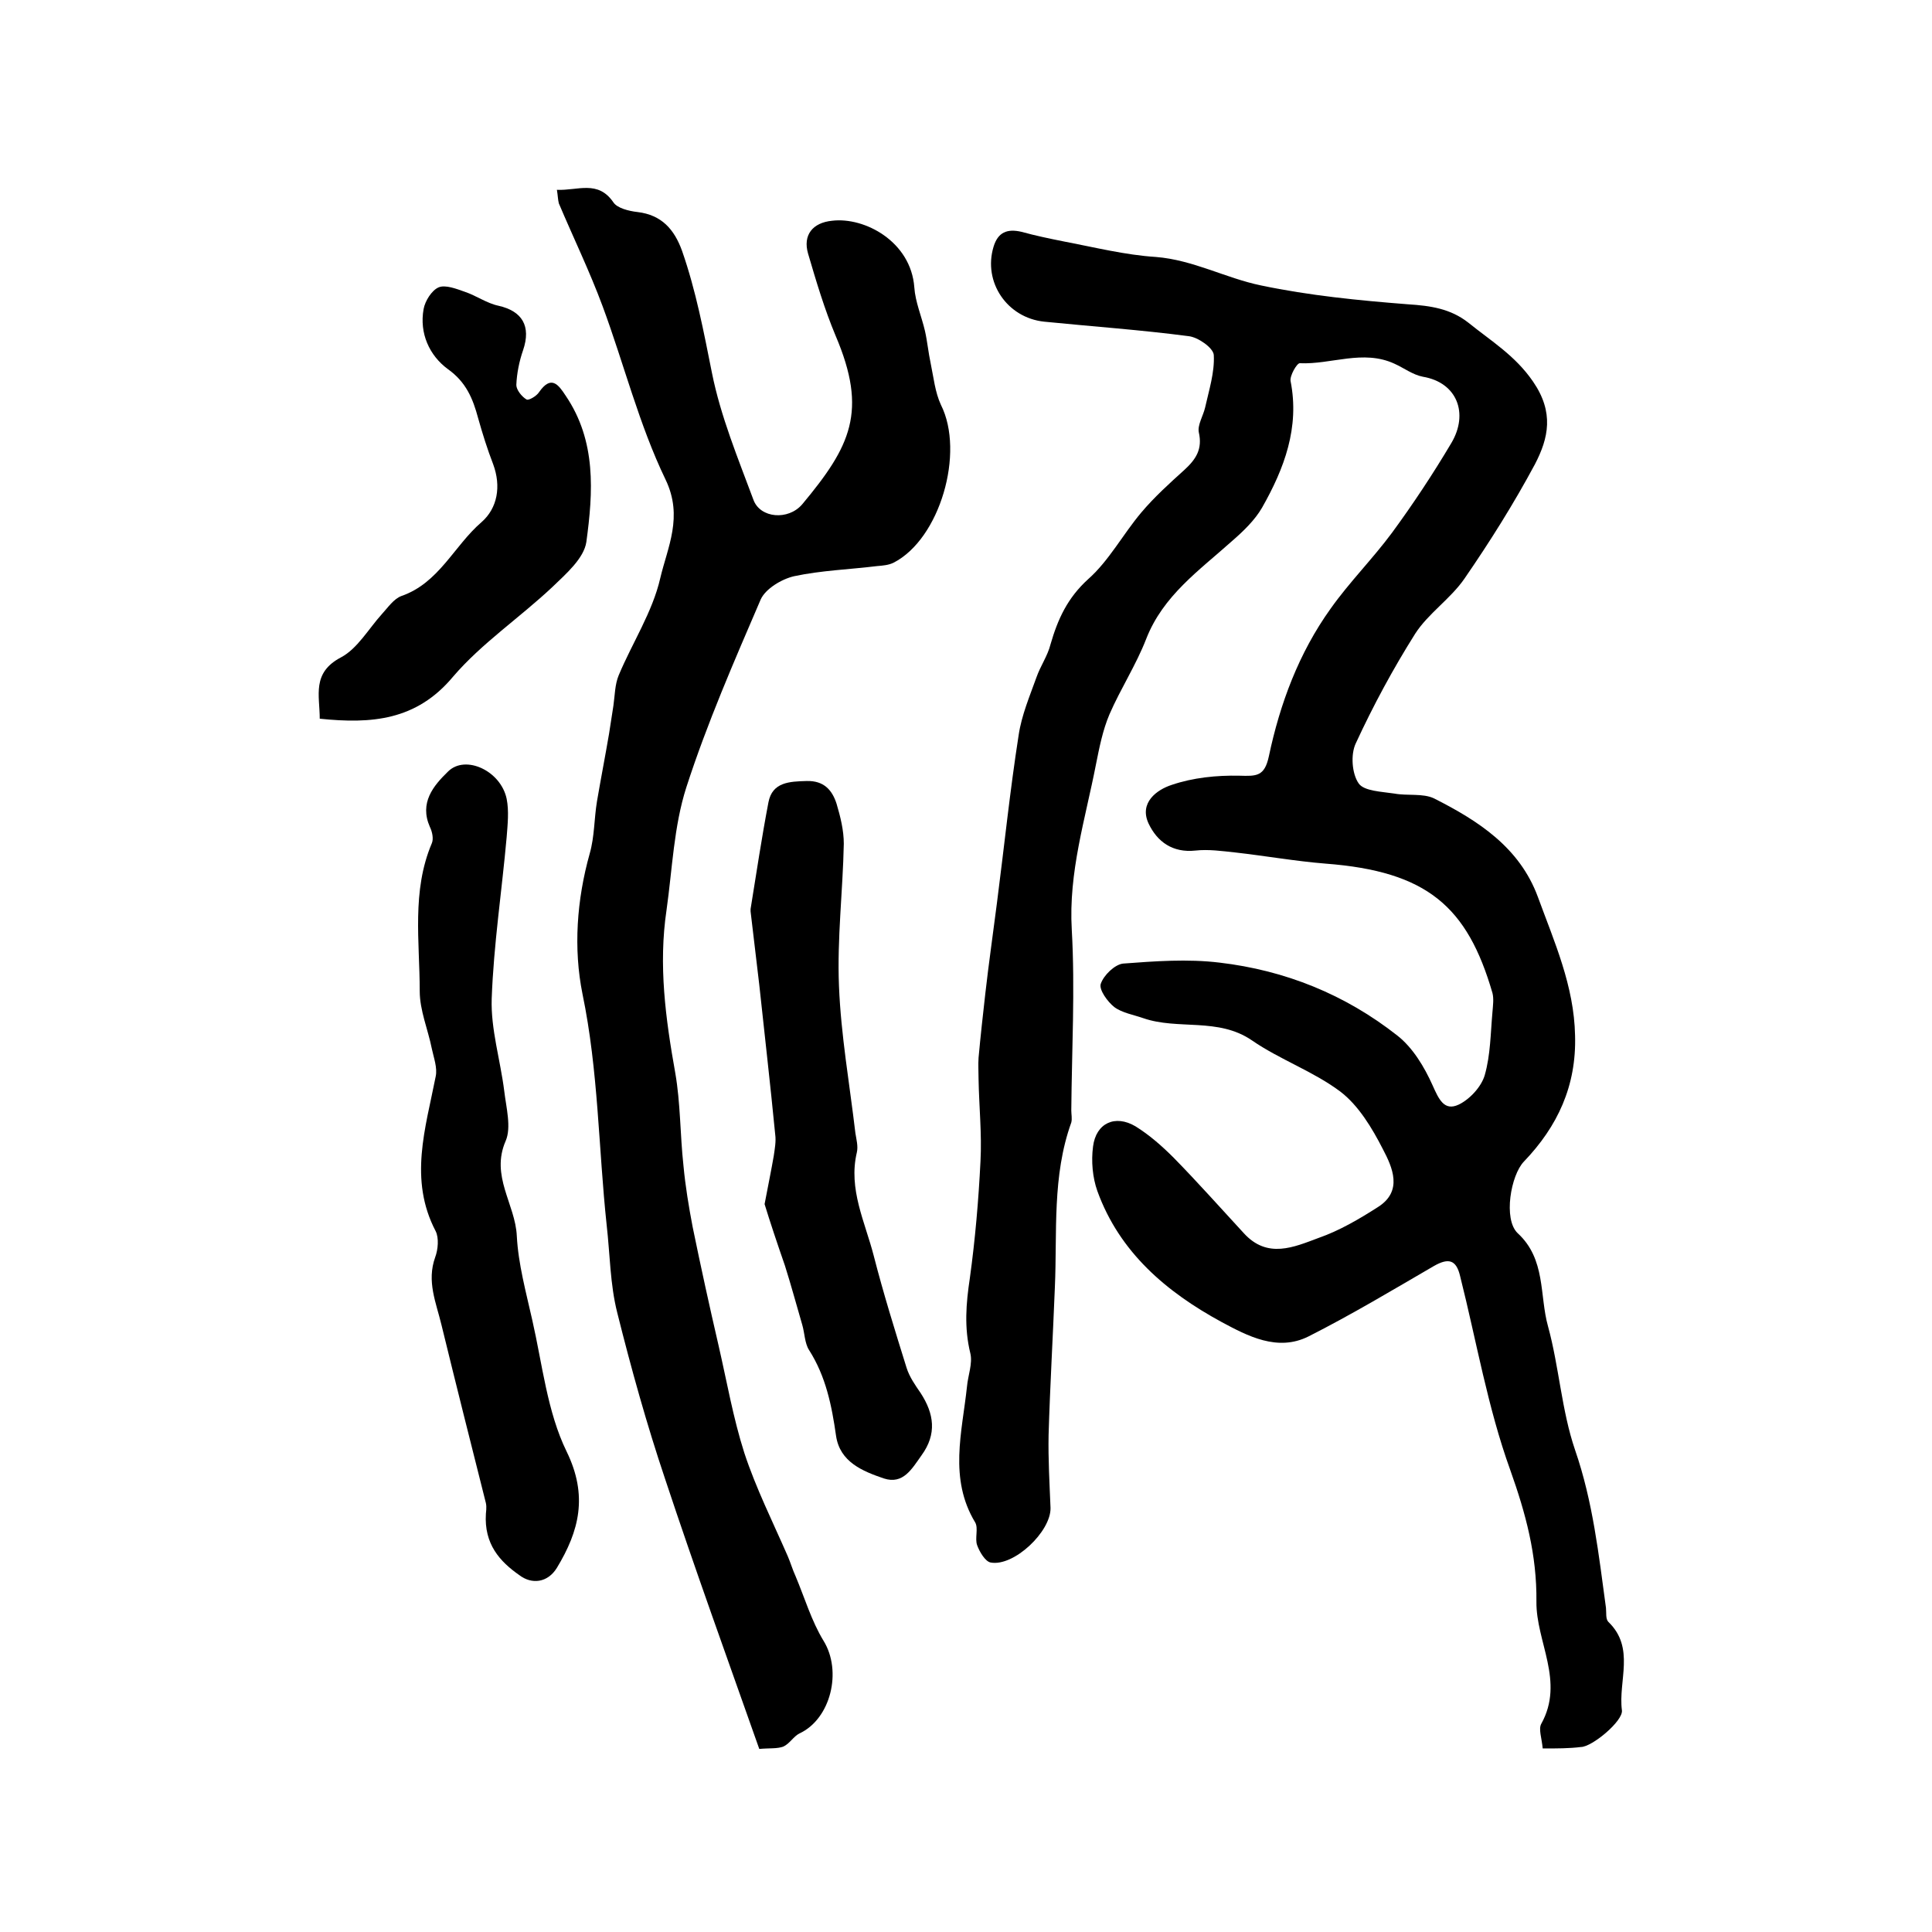
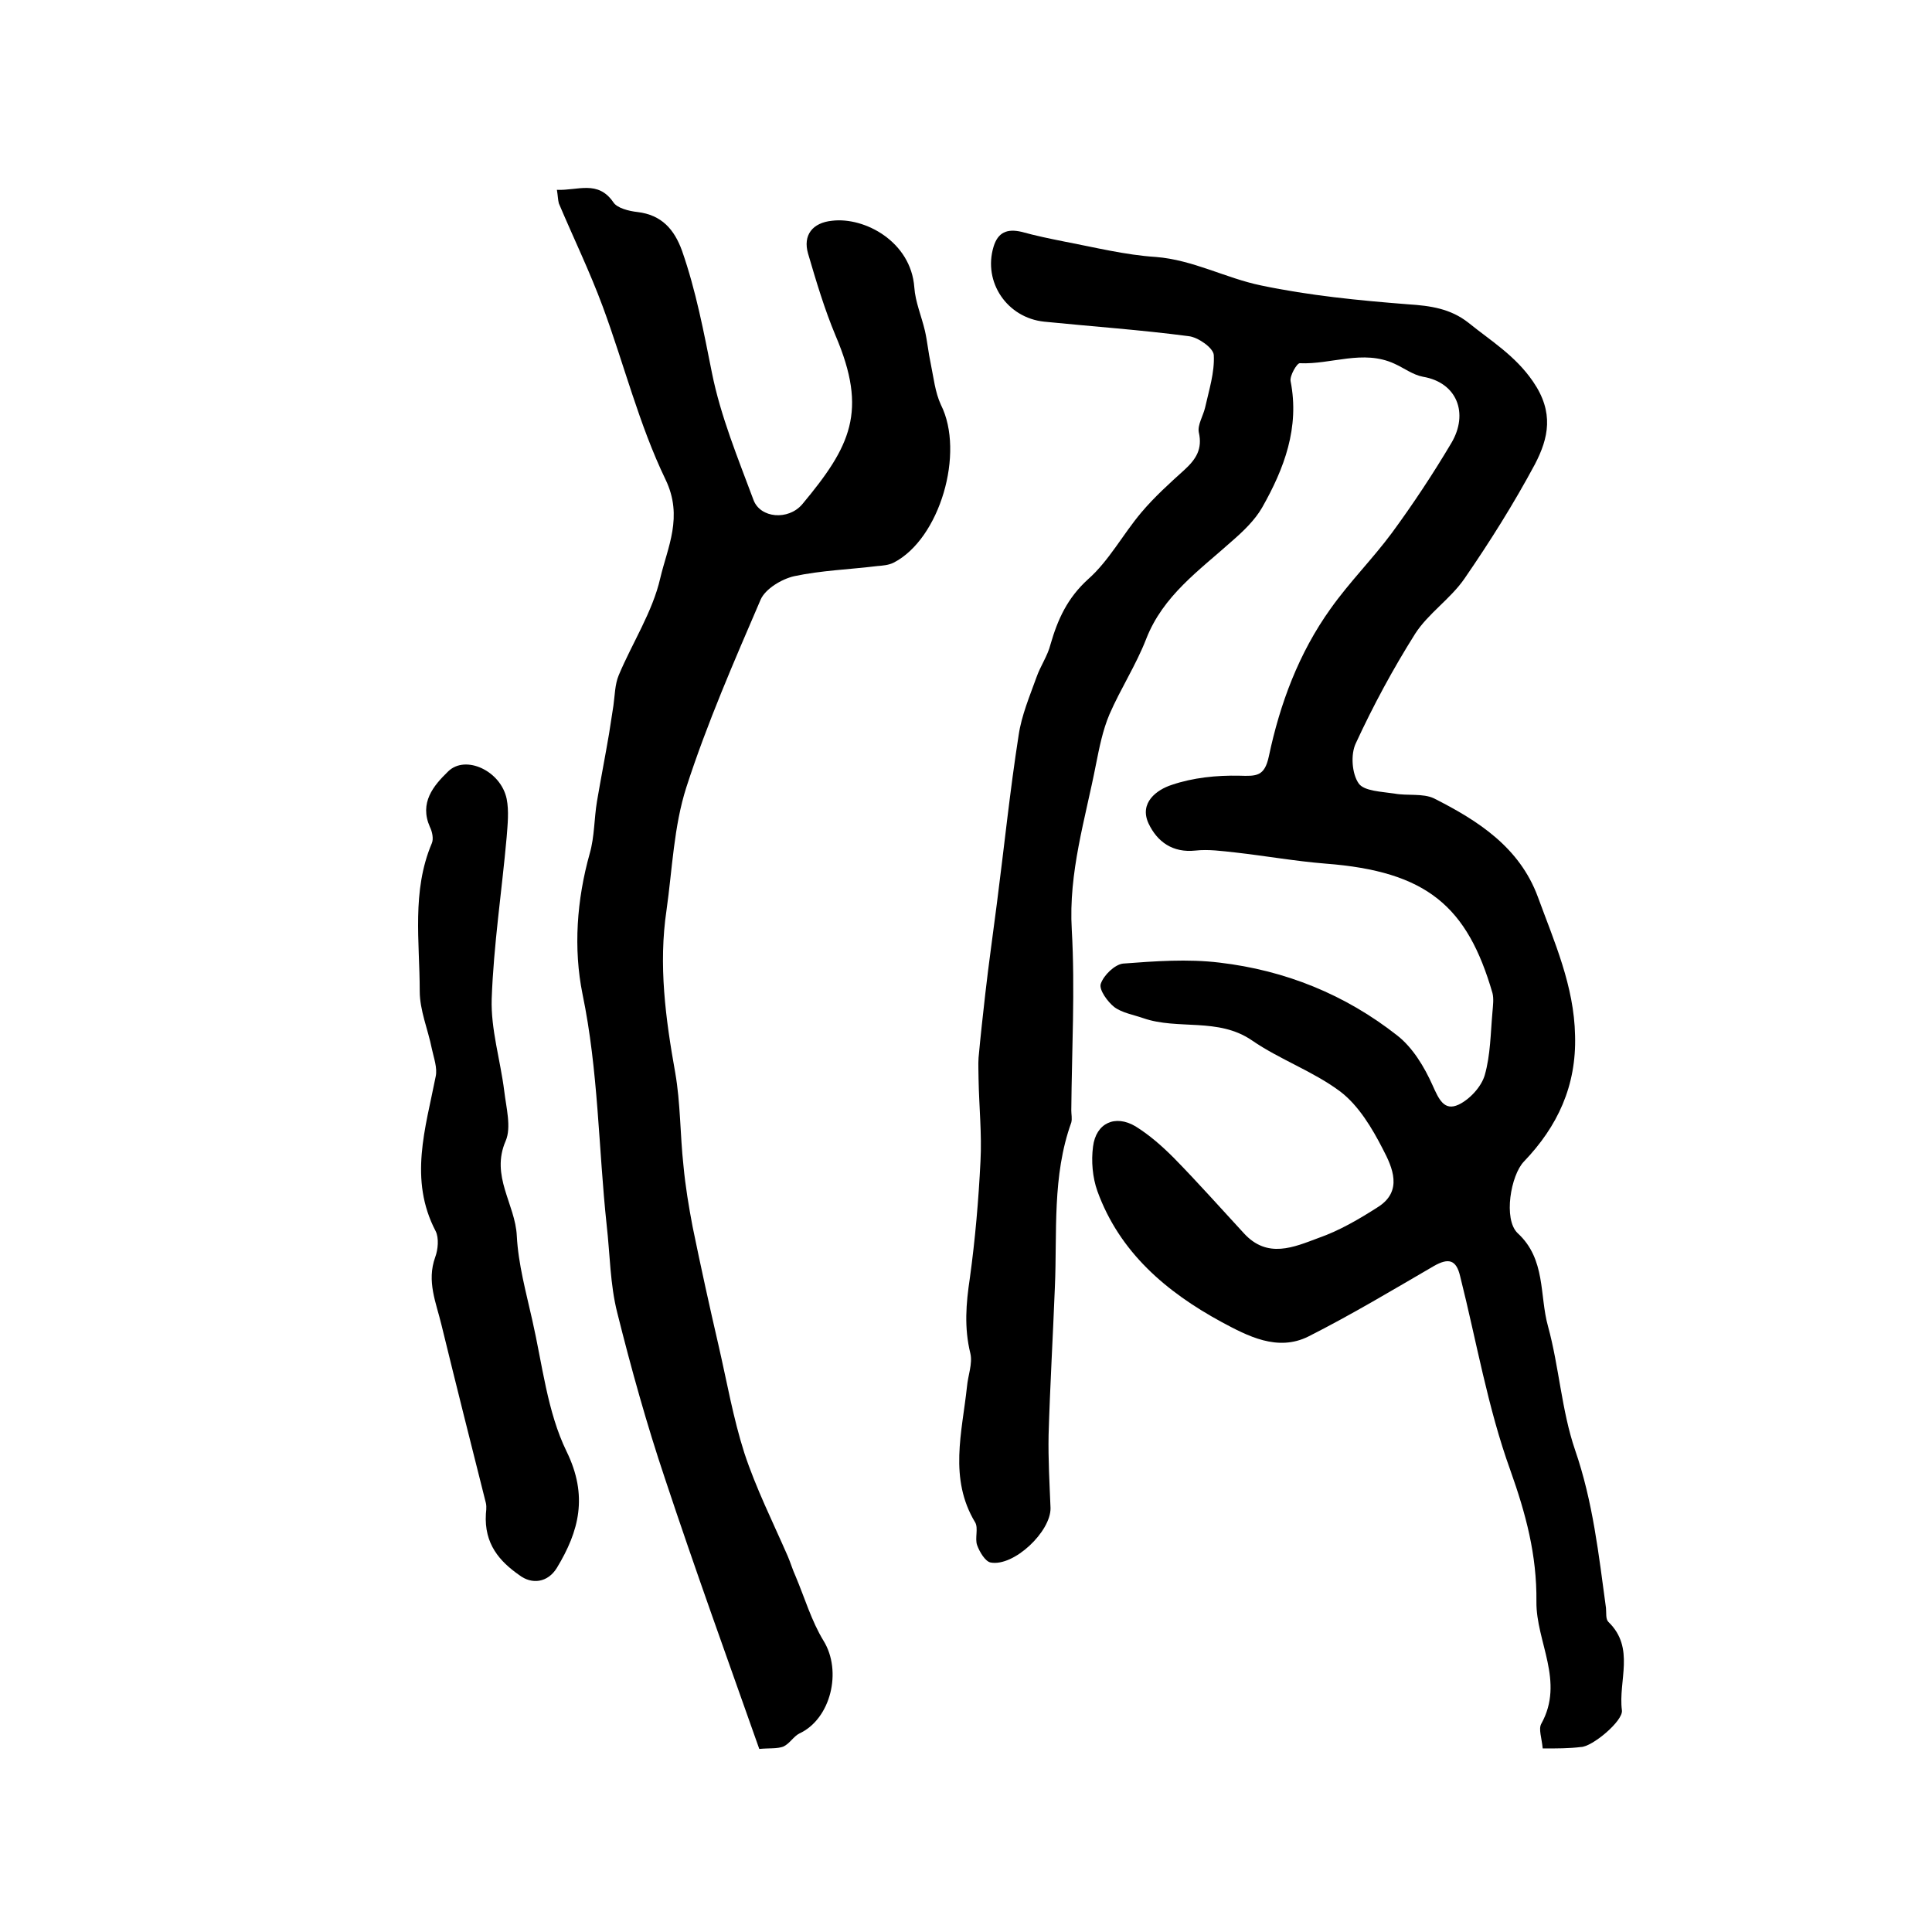
<svg xmlns="http://www.w3.org/2000/svg" version="1.1" id="图层_1" x="0px" y="0px" viewBox="0 0 400 400" style="enable-background:new 0 0 400 400;" xml:space="preserve">
  <style type="text/css">
	.st0{fill:#FFFFFF;}
</style>
  <g>
    <path d="M319.4,362c-0.2-2.2-0.9-4-0.3-5.1c4.9-8.8-1.1-17-1-25.3c0.1-9.7-2.2-18.2-5.4-27.2c-4.7-13-7-26.7-10.4-40.2   c-0.8-3.4-2.4-3.8-5.4-2.1c-8.6,5-17.1,10.1-26,14.6c-6.4,3.2-12.6-0.1-18-3c-11.4-6.2-21.1-14.4-25.7-27.1c-1-2.8-1.3-6.2-0.9-9.2   c0.6-4.9,4.6-6.7,8.8-4.2c2.9,1.8,5.5,4.1,7.9,6.5c5,5.1,9.7,10.4,14.5,15.6c4.9,5.4,10.4,2.9,15.5,1c4.3-1.5,8.4-3.9,12.3-6.4   c5.2-3.3,3-8.2,1-12c-2.2-4.3-5-9-8.8-11.9c-5.6-4.2-12.5-6.6-18.3-10.6c-7-4.8-15.3-2.1-22.5-4.6c-2-0.7-4.4-1.1-6-2.3   c-1.4-1.1-3.2-3.6-2.8-4.8c0.6-1.8,2.9-4,4.6-4.2c6.6-0.5,13.4-1,20-0.2c13.6,1.6,26,6.6,36.8,15.1c3.2,2.5,5.6,6.5,7.3,10.3   c1.3,2.9,2.4,5.4,5.4,4c2.3-1.1,4.7-3.7,5.4-6.1c1.2-4.2,1.2-8.7,1.6-13.1c0.1-1.3,0.3-2.7,0-3.9c-5.2-17.9-13.5-25.2-34.6-26.8   c-6.2-0.5-12.4-1.6-18.6-2.3c-2.8-0.3-5.6-0.7-8.3-0.4c-4.7,0.5-7.9-1.8-9.7-5.6c-2-4.3,1.7-7,4.8-8c4.4-1.5,9.3-2,14-1.9   c3.5,0.1,5.2,0.2,6.1-4c2.3-10.9,6.2-21.4,12.8-30.6c3.9-5.5,8.7-10.3,12.7-15.7c4.4-6,8.5-12.2,12.3-18.6   c3.6-6.1,1.2-12.5-5.9-13.7c-2.1-0.4-3.9-1.8-5.9-2.7c-6.5-3-13.1,0.2-19.6-0.1c-0.6,0-2.1,2.6-1.9,3.7c1.9,9.6-1.3,18.1-5.9,26.2   c-1.5,2.6-3.9,4.9-6.2,6.9c-6.8,6.1-14.3,11.3-17.8,20.3c-2.1,5.4-5.3,10.3-7.6,15.6c-1.4,3.3-2.1,6.9-2.8,10.4   c-2.2,11.3-5.7,22.3-5,34.2c0.7,12.4,0,24.9-0.1,37.4c0,0.8,0.2,1.7,0,2.5c-4,11.1-2.9,22.7-3.4,34.1c-0.4,10.2-1,20.4-1.3,30.6   c-0.1,5,0.2,10.1,0.4,15.1c0.1,4.9-7.6,12.2-12.4,11.3c-1.1-0.2-2.3-2.2-2.8-3.6c-0.5-1.4,0.3-3.5-0.4-4.7   c-5.5-9.1-2.7-18.7-1.7-28.1c0.2-2.3,1.2-4.8,0.7-6.9c-1.3-5.3-0.9-10.3-0.1-15.6c1.1-8,1.8-16.1,2.2-24.2c0.3-5.6-0.3-11.3-0.4-17   c0-1.5-0.1-3,0-4.4c0.4-4.4,0.9-8.9,1.4-13.3c0.7-6.2,1.6-12.4,2.4-18.7c1.5-11.6,2.7-23.3,4.5-34.8c0.6-4.1,2.3-8.1,3.7-12   c0.8-2.3,2.3-4.4,2.9-6.8c1.5-5.2,3.5-9.6,7.8-13.5c4.3-3.8,7.2-9.3,11-13.8c2.7-3.2,5.8-6,8.9-8.8c2.4-2.2,3.8-4.3,3-7.8   c-0.3-1.5,0.9-3.4,1.3-5.1c0.8-3.6,2-7.3,1.8-10.9c-0.1-1.5-3.3-3.7-5.2-3.9c-9.9-1.3-19.9-2-29.9-3c-7.7-0.8-12.7-8.2-10.5-15.5   c0.9-3,2.8-3.8,5.8-3.1c2.9,0.8,5.8,1.4,8.8,2c6.3,1.2,12.7,2.8,19,3.2c7.7,0.6,14.5,4.4,21.8,5.9c10,2.1,20.2,3.1,30.4,3.9   c4.7,0.3,8.8,0.9,12.5,3.8c4.7,3.8,9.7,6.8,13.4,12.2c4.4,6.4,3.2,11.7,0.4,17.1c-4.4,8.2-9.3,16-14.6,23.7   c-2.9,4.2-7.5,7.2-10.2,11.4c-4.6,7.3-8.7,14.9-12.3,22.7c-1.1,2.3-0.8,6.3,0.6,8.3c1.1,1.6,4.8,1.7,7.4,2.1c2.7,0.5,5.9-0.1,8.2,1   c9.1,4.6,17.7,10.1,21.5,20.4c3.4,9.3,7.5,18.4,7.7,28.7c0.3,10.4-3.6,18.8-10.6,26.1c-2.7,2.8-4.3,11.9-1.3,14.8   c5.9,5.4,4.5,12.9,6.3,19.3c2.3,8.4,2.8,17.4,5.6,25.6c3.7,10.7,4.9,21.7,6.4,32.7c0.1,1-0.1,2.3,0.5,2.9c5.6,5.4,2,12.2,2.8,18.3   c0.3,2.2-6.2,7.6-8.5,7.6C324.9,362,322.4,362,319.4,362z" />
    <path d="M115.3,39.3c4.3,0.2,8.5-2.1,11.7,2.6c0.8,1.2,3.2,1.8,5,2c5,0.6,7.6,3.6,9.2,8c2.9,8.3,4.5,16.8,6.2,25.3   c1.8,9,5.4,17.7,8.6,26.3c1.4,3.8,7.2,4.3,10.1,0.9c10-12,13.6-19.2,6.9-34.9c-2.3-5.5-4-11.2-5.7-17c-1.1-3.8,0.9-6.4,5-6.8   c6.7-0.8,16.3,4.3,17,13.8c0.2,3,1.5,6,2.2,9c0.5,2.2,0.7,4.5,1.2,6.8c0.6,2.9,0.9,5.9,2.1,8.5c5,9.9-0.2,27.8-9.8,32.7   c-1,0.5-2.2,0.6-3.4,0.7c-5.7,0.7-11.6,0.9-17.2,2.1c-2.6,0.6-5.9,2.6-6.9,4.8c-5.5,12.8-11.1,25.6-15.4,38.9   c-2.6,8.1-2.9,16.9-4.1,25.4c-1.7,11.4-0.2,22.5,1.8,33.7c1.1,6.3,1,12.8,1.7,19.2c0.4,4.3,1.1,8.5,1.9,12.7   c1.7,8.3,3.5,16.5,5.4,24.7c1.7,7.4,3,14.9,5.3,22.1c2.4,7.3,5.9,14.3,9,21.4c0.6,1.4,1,2.8,1.6,4.1c1.9,4.5,3.3,9.3,5.8,13.4   c3.9,6.3,1.5,16.2-5,19.2c-1.2,0.6-2,2.1-3.3,2.7c-1.3,0.5-2.9,0.3-5,0.5c-6.6-18.7-13.3-37.2-19.5-55.9c-3.8-11.3-7-22.8-9.9-34.4   c-1.5-5.9-1.5-12.1-2.2-18.2c-1.7-15.9-1.7-31.9-5-47.8c-1.9-9.4-1.2-19.5,1.5-29.1c1-3.5,0.9-7.2,1.5-10.8c0.8-4.7,1.7-9.3,2.5-14   c0.3-1.9,0.6-3.9,0.9-5.8c0.3-2.1,0.3-4.4,1.1-6.3c2.8-6.7,7-13.1,8.6-20.1c1.5-6.4,4.8-12.7,1.1-20.4c-5.5-11.4-8.6-23.9-13-35.8   c-2.7-7.3-6.1-14.3-9.1-21.4C115.5,41.3,115.5,40.5,115.3,39.3z" />
    <path d="M100.6,313.4c0-0.2,0.2-1.3,0-2.2c-3.1-12.3-6.2-24.6-9.2-36.9c-1.1-4.6-3.1-9-1.3-14c0.6-1.6,0.8-4,0.1-5.4   c-5.6-10.7-2.1-21.3,0-32c0.4-1.8-0.4-3.9-0.8-5.8c-0.8-4-2.5-7.9-2.5-11.9c0-10.2-1.7-20.7,2.5-30.6c0.4-0.9,0.1-2.4-0.4-3.4   c-2.2-5,0.7-8.5,3.8-11.5c3.6-3.5,10.9-0.1,12.1,5.7c0.5,2.5,0.2,5.3,0,7.9c-1,11.2-2.7,22.3-3.1,33.5c-0.2,6.3,1.8,12.7,2.6,19.1   c0.4,3.4,1.5,7.5,0.3,10.3c-3.2,7.3,2,13.1,2.3,19.7c0.3,5.8,1.9,11.6,3.2,17.4c2.1,9.2,3.1,19,7.1,27.2c4.5,9.2,2.6,16.5-2,24.1   c-1.9,3.1-5.2,3.5-7.8,1.5C103.5,323.3,100.2,319.7,100.6,313.4z" />
-     <path d="M158.3,249.3c0.8-4.2,1.4-7.1,1.9-10c0.2-1.4,0.5-3,0.3-4.4c-1-10.3-2.2-20.7-3.3-31c-0.6-5.1-1.2-10.2-1.8-15.2   c0-0.2,0-0.3,0-0.5c1.2-7.4,2.3-14.8,3.7-22.1c0.8-4.2,4.4-4.3,7.9-4.4c3.6-0.1,5.3,1.9,6.2,4.7c0.8,2.7,1.5,5.5,1.5,8.3   c-0.2,9.8-1.4,19.6-1,29.4c0.4,10.2,2.2,20.3,3.4,30.5c0.2,1.3,0.6,2.7,0.3,4c-1.8,7.6,1.7,14.4,3.5,21.4c2,7.8,4.4,15.5,6.8,23.2   c0.6,1.9,1.8,3.6,2.9,5.2c2.8,4.3,3.4,8.5,0.2,12.9c-2,2.8-3.8,6.1-7.8,4.8c-4.4-1.5-9.1-3.4-9.9-8.8c-0.9-6.3-2.1-12.3-5.6-17.8   c-0.9-1.4-0.9-3.5-1.4-5.2c-1.2-4.1-2.3-8.2-3.6-12.3C160.9,257.4,159.4,252.9,158.3,249.3z" />
-     <path d="M66.2,148.8c0-4.8-1.7-9.5,4.4-12.7c3.4-1.8,5.7-5.9,8.5-9c1.2-1.3,2.4-3.1,4-3.7c7.8-2.7,10.9-10.4,16.6-15.3   c3.3-2.9,4.1-7.4,2.4-12c-1.2-3.1-2.2-6.3-3.1-9.5c-1.1-4.1-2.5-7.5-6.3-10.2c-3.8-2.8-5.9-7.4-5-12.4c0.3-1.7,1.7-3.9,3.1-4.5   c1.4-0.6,3.7,0.3,5.4,0.9c2.4,0.8,4.6,2.4,7,2.9c4.9,1.1,6.8,4.2,5.1,9.2c-0.8,2.3-1.3,4.8-1.4,7.2c0,1,1.1,2.4,2.1,3   c0.4,0.3,2.1-0.7,2.6-1.5c2.5-3.6,4-1.6,5.5,0.7c6.4,9.4,5.7,20,4.3,30.3c-0.5,3.4-4.2,6.6-7,9.3c-6.8,6.4-14.7,11.7-20.6,18.6   C86.2,149.2,76.9,149.9,66.2,148.8z" />
  </g>
</svg>